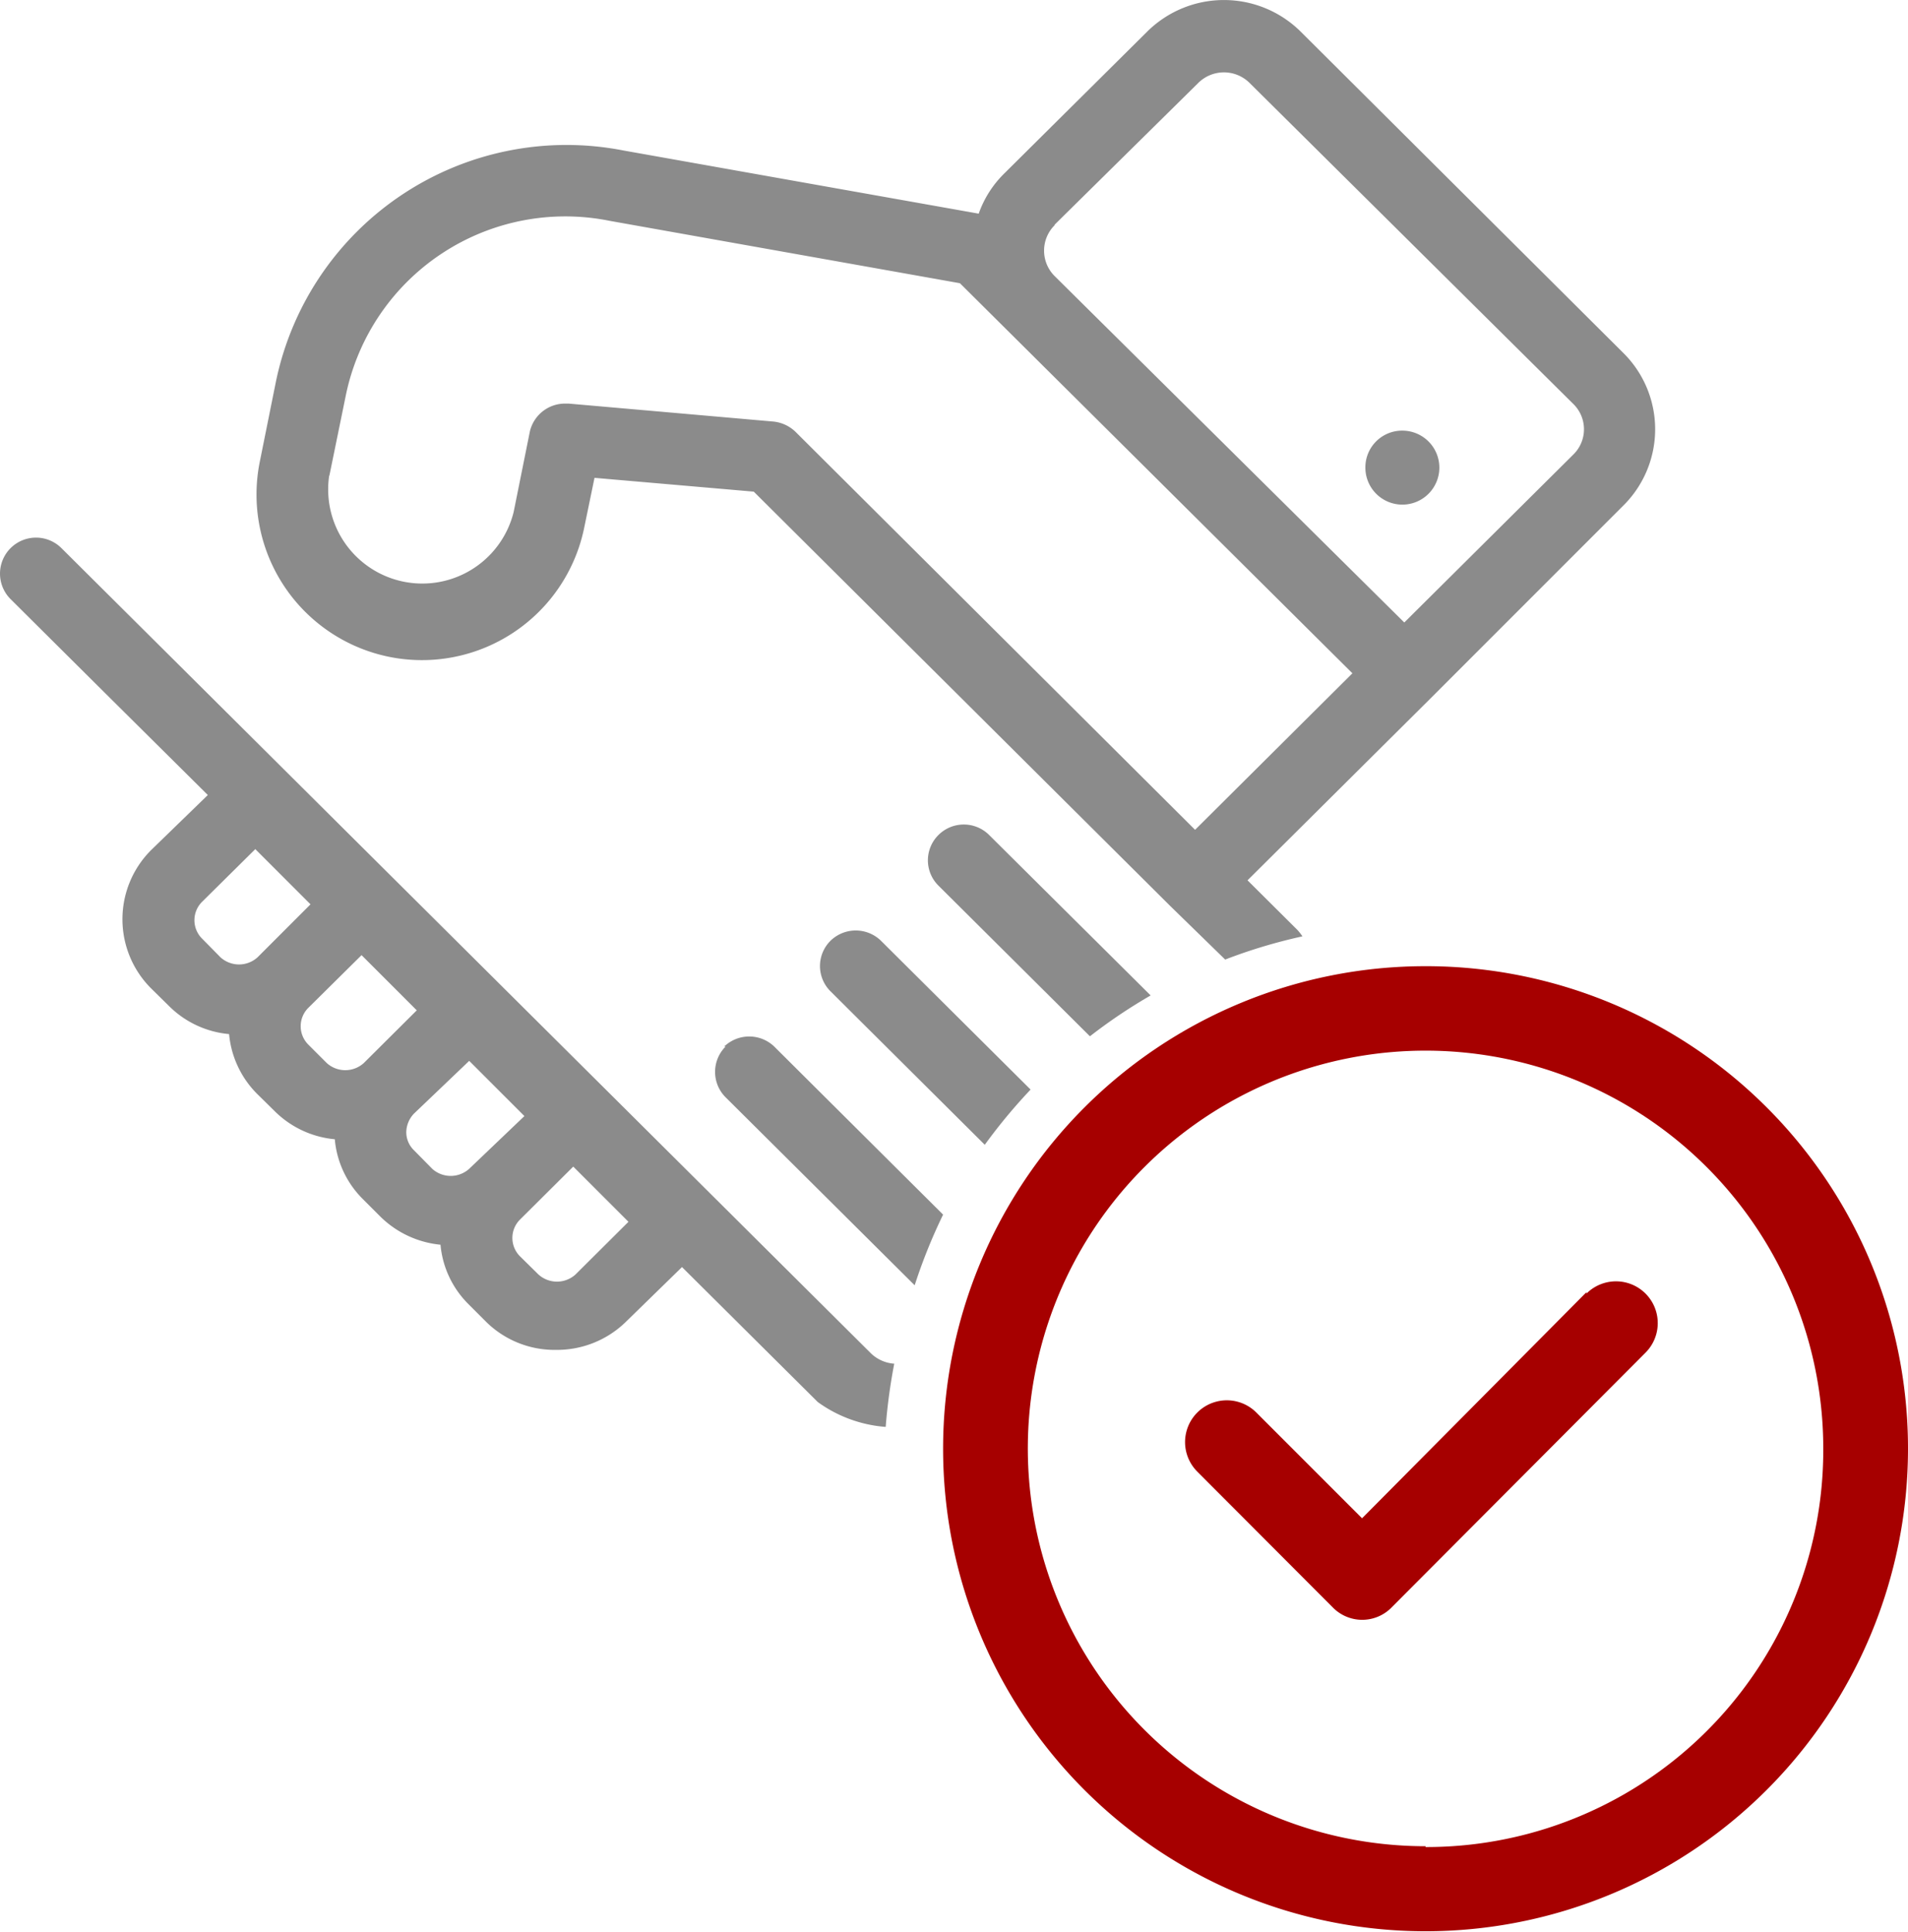
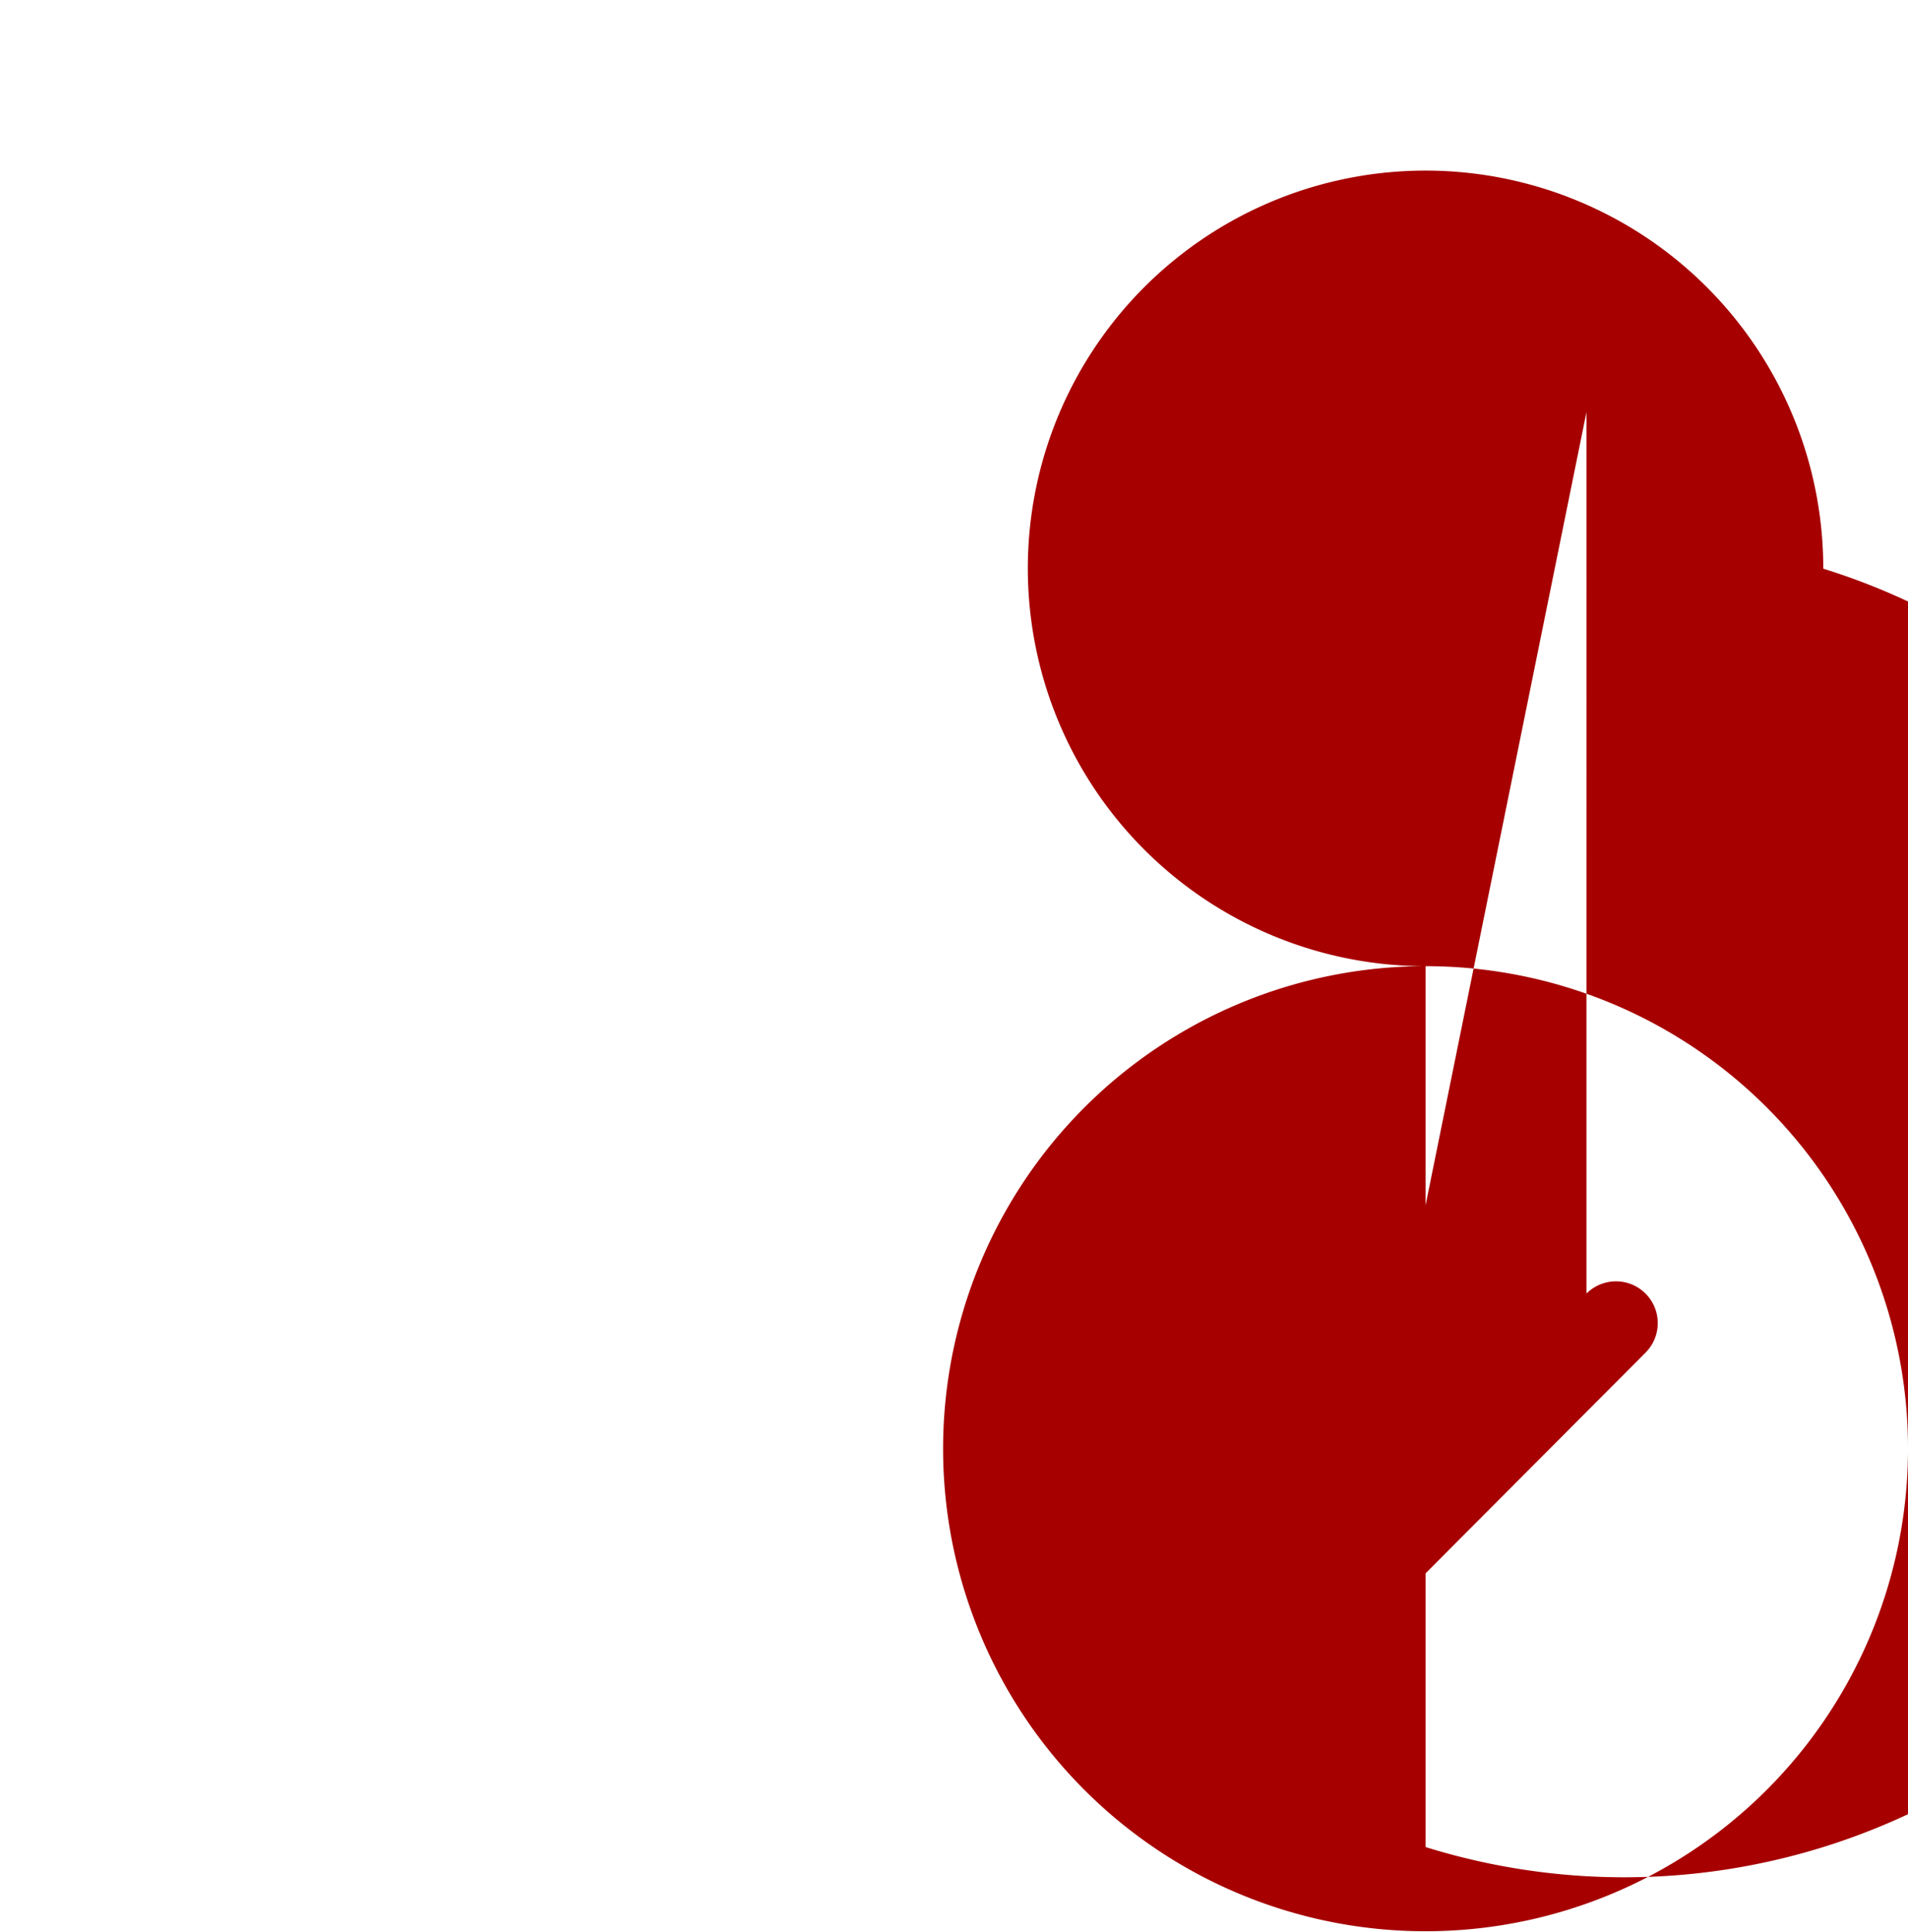
<svg xmlns="http://www.w3.org/2000/svg" viewBox="0 0 69.13 69.98">
  <g id="Ebene_2" data-name="Ebene 2">
    <g id="Ebene_4" data-name="Ebene 4">
-       <path d="M50.81,15.6a1.34,1.34,0,1,1-1.34,1.34A1.33,1.33,0,0,1,50.81,15.6ZM30.09,34.08a1.29,1.29,0,0,0,0,1.83l5.59,5.56a20,20,0,0,1,1.66-2l-5.4-5.37A1.31,1.31,0,0,0,30.09,34.08ZM34,30.25a1.29,1.29,0,0,0,0,1.83l5.49,5.46a19.22,19.22,0,0,1,2.2-1.48l-5.85-5.81A1.3,1.3,0,0,0,34,30.25Zm-7.71,7.66a1.3,1.3,0,0,0,0,1.84l6.85,6.81A19.77,19.77,0,0,1,34.17,44l-6.08-6.05A1.31,1.31,0,0,0,26.24,37.91ZM32.4,49.4a1.35,1.35,0,0,1-.85-.38L5.65,23.26l-3.42-3.4A1.3,1.3,0,0,0,.38,21.7L3.8,25.1l3.73,3.7-2.06,2a3.54,3.54,0,0,0,0,5l.67.66a3.53,3.53,0,0,0,2.16,1,3.52,3.52,0,0,0,1,2.15l.67.66a3.55,3.55,0,0,0,2.16,1,3.48,3.48,0,0,0,1,2.15l.67.67a3.59,3.59,0,0,0,2.16,1,3.47,3.47,0,0,0,1,2.14l.67.67a3.53,3.53,0,0,0,2.51,1,3.57,3.57,0,0,0,2.52-1l2.05-2,4.92,4.89a4.81,4.81,0,0,0,2.46.9A20.5,20.5,0,0,1,32.4,49.4ZM9.33,34.68a1,1,0,0,1-1.34,0L7.32,34a.94.94,0,0,1,0-1.33l1.93-1.91,2,2Zm3.85,3.83a1,1,0,0,1-1.34,0l-.67-.67a.94.94,0,0,1,0-1.33L13.1,34.6l2,2ZM17,42.34a1,1,0,0,1-1.34,0L15,41.67a.91.91,0,0,1-.28-.66,1,1,0,0,1,.28-.67L17,38.43l2,2Zm3.85,3.83a1,1,0,0,1-1.34,0l-.67-.66a.94.94,0,0,1,0-1.33l1.93-1.92,2,2ZM14.08,23.79a6,6,0,0,0,7.09-4.69l.37-1.79,5.77.5,15.08,15,2,1.95a19.21,19.21,0,0,1,2.8-.84,2,2,0,0,0-.18-.23l-1.81-1.8,6.62-6.58,7-7a3.89,3.89,0,0,0,0-5.52L47.12,1.14a3.95,3.95,0,0,0-5.55,0L36.37,6.3a3.82,3.82,0,0,0-.91,1.44L22.58,5.45h0A10.75,10.75,0,0,0,10,13.81l-.59,2.93A6,6,0,0,0,14.08,23.79ZM38.21,8.14,43.42,3a1.32,1.32,0,0,1,1.85,0L57,14.63a1.28,1.28,0,0,1,0,1.84l-6.12,6.08L38.21,10a1.3,1.3,0,0,1,0-1.84ZM11.93,17.25l.6-2.93A8.12,8.12,0,0,1,22.09,8h0l12.69,2.26,1.56,1.55L49,24.39l-5.7,5.67L28.82,15.64a1.35,1.35,0,0,0-.81-.37l-7.41-.65h-.12a1.31,1.31,0,0,0-1.28,1l-.59,2.93a3.41,3.41,0,0,1-6.68-1.34Z" style="fill:#8b8b8b" />
-       <path d="M51.65,35A17.48,17.48,0,1,0,69.13,52.51,17.47,17.47,0,0,0,51.65,35Zm0,31.88a14.41,14.41,0,1,1,14.41-14.4A14.38,14.38,0,0,1,51.65,66.91Zm5.83-20.07L49.35,55l-3.83-3.83a1.51,1.51,0,0,0-2.14,2.14l4.9,4.91a1.49,1.49,0,0,0,2.15,0L59.62,49a1.51,1.51,0,1,0-2.14-2.14Z" style="fill:#a60000" />
+       <path d="M51.65,35A17.48,17.48,0,1,0,69.13,52.51,17.47,17.47,0,0,0,51.65,35Za14.41,14.41,0,1,1,14.41-14.4A14.38,14.38,0,0,1,51.65,66.91Zm5.83-20.07L49.35,55l-3.83-3.83a1.51,1.51,0,0,0-2.14,2.14l4.9,4.91a1.49,1.49,0,0,0,2.15,0L59.62,49a1.51,1.51,0,1,0-2.14-2.14Z" style="fill:#a60000" />
    </g>
  </g>
</svg>